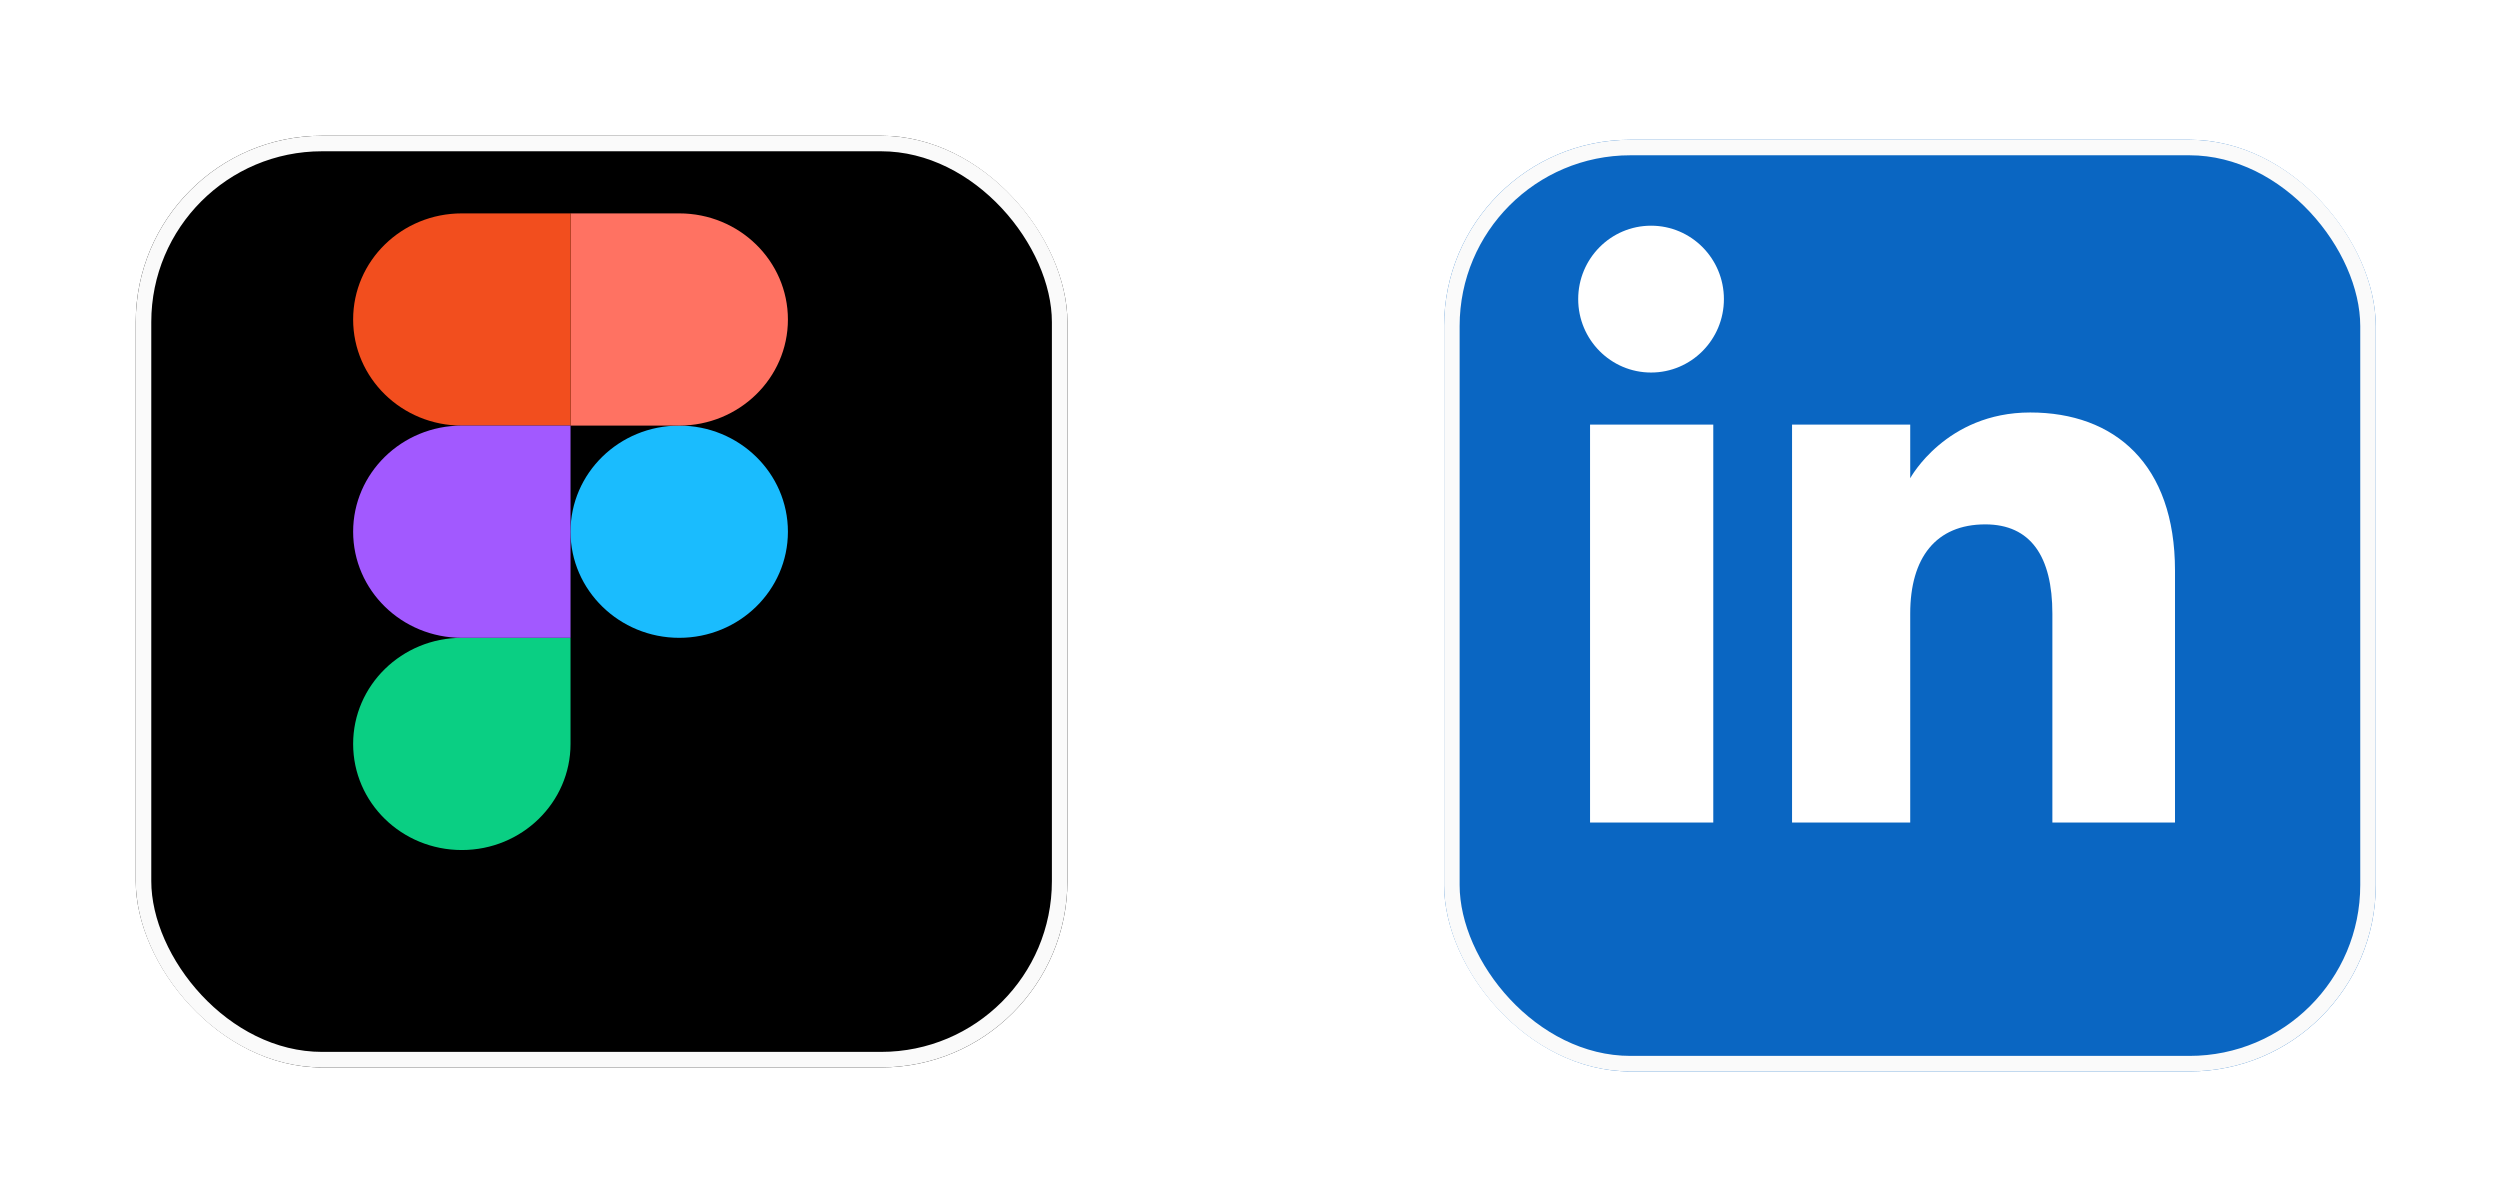
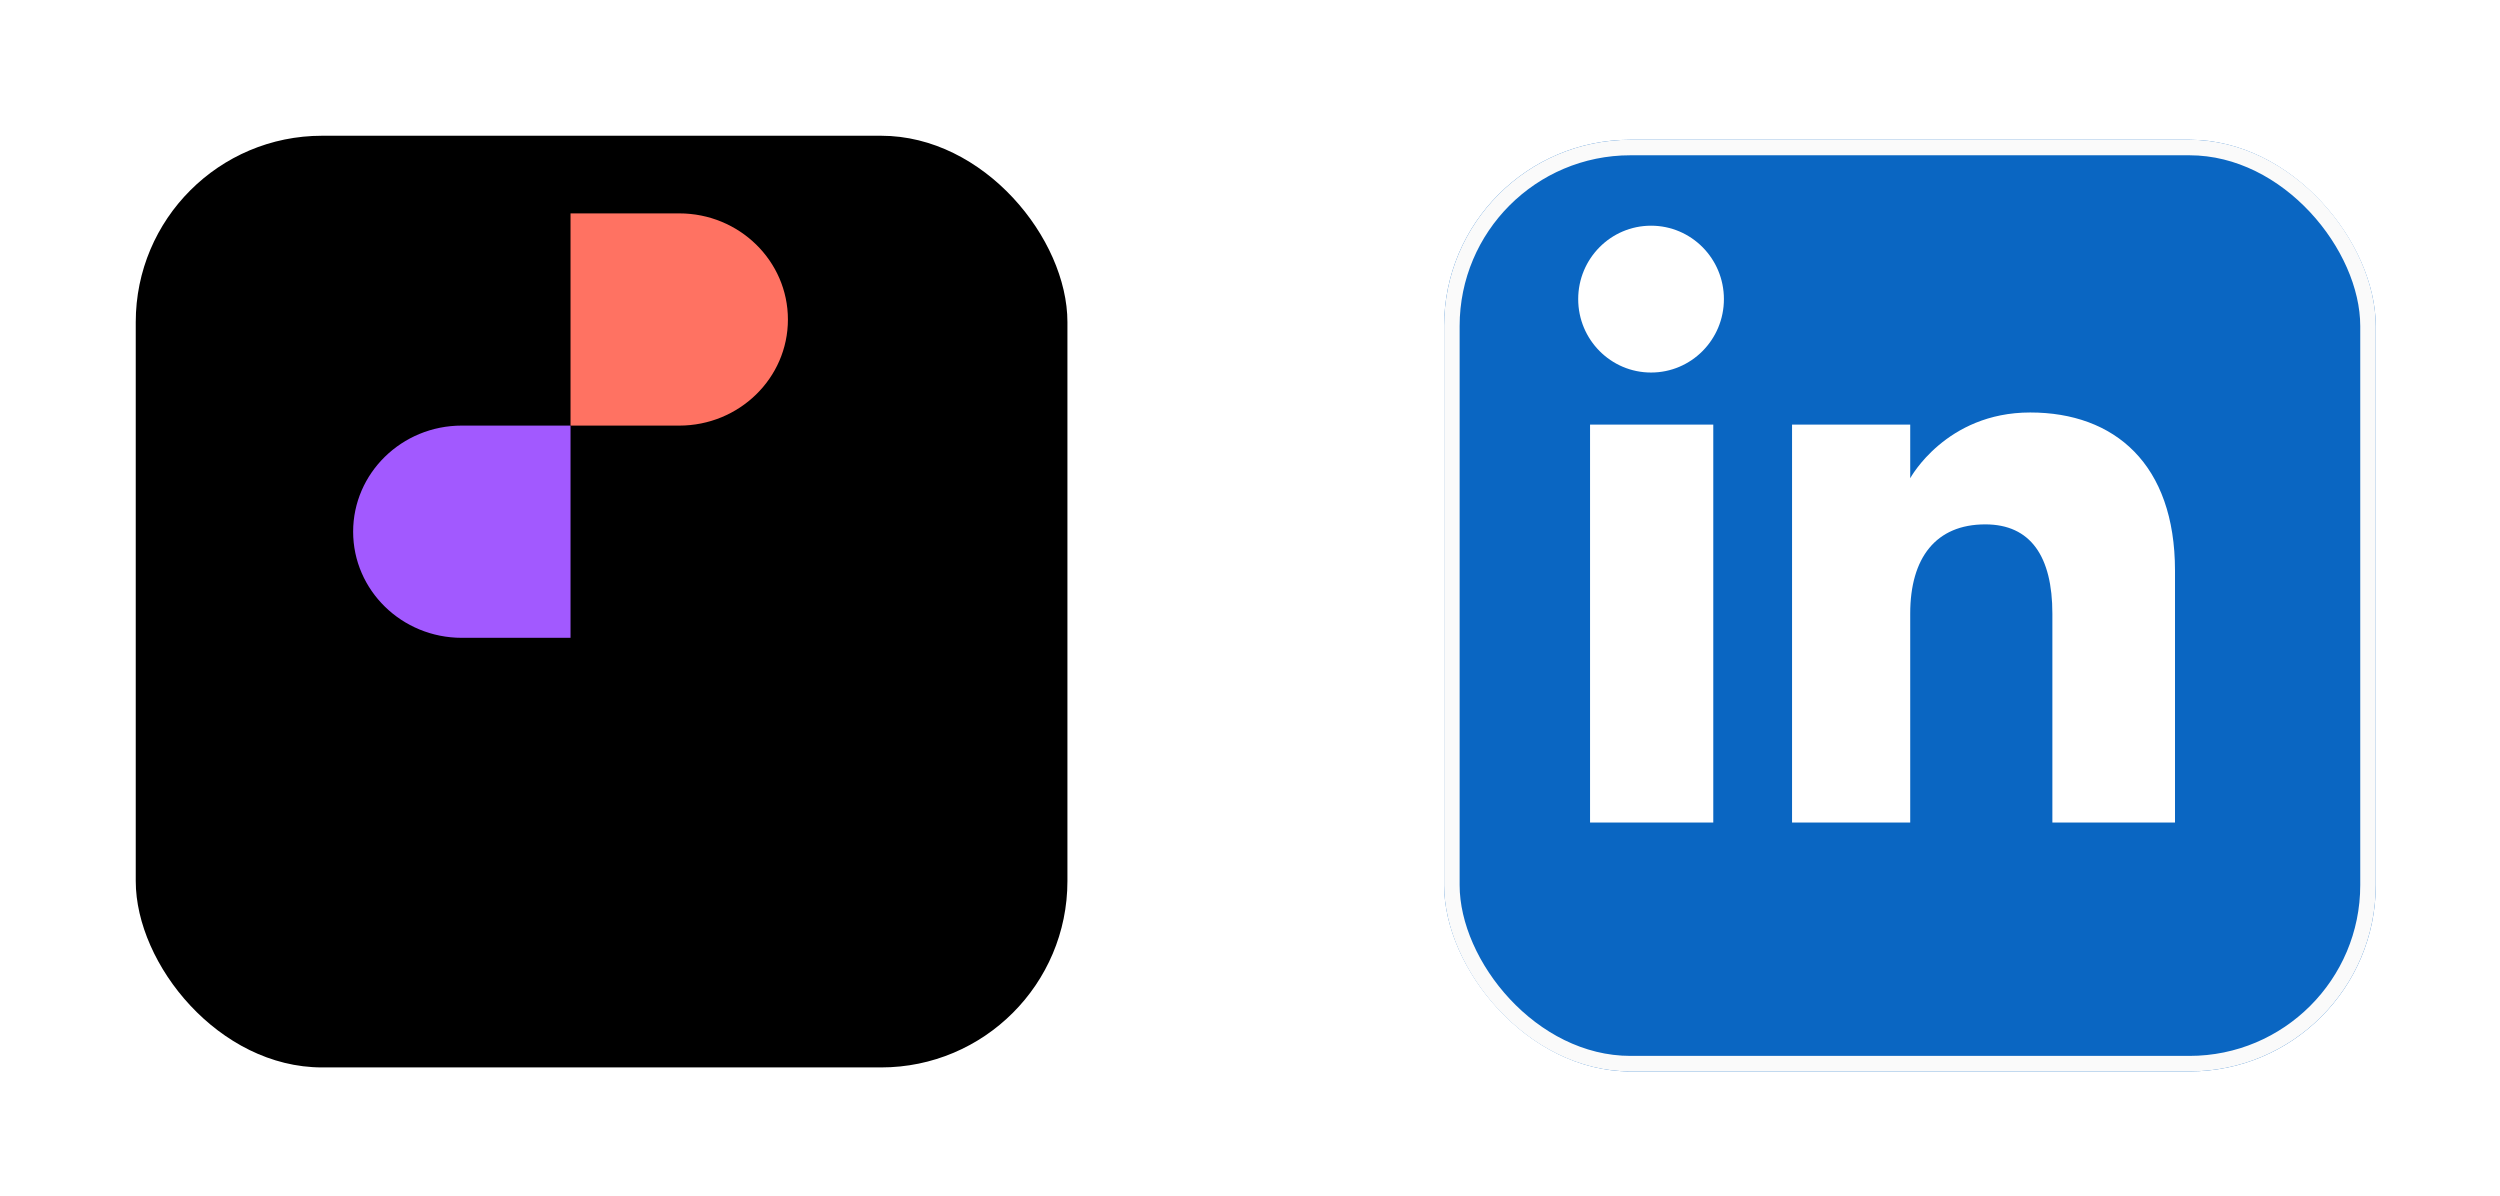
<svg xmlns="http://www.w3.org/2000/svg" width="161" height="77" fill="none">
  <g filter="url(#a)">
    <rect width="60" height="60" x="6.742" y="3.742" fill="#000" rx="12" />
-     <rect width="59" height="59" x="7.242" y="4.242" stroke="#FAFAFA" rx="11.5" />
  </g>
-   <path fill="#1ABCFE" d="M36.742 34.242c0-3.765 3.127-6.833 7-6.833 3.857 0 7 3.052 7 6.833 0 3.766-3.127 6.834-7 6.834-3.857 0-7-3.069-7-6.834z" />
-   <path fill="#0ACF83" d="M22.742 47.909c0-3.765 3.127-6.834 7-6.834h7v6.834c0 3.765-3.127 6.833-7 6.833s-7-3.052-7-6.833z" />
  <path fill="#FF7262" d="M36.742 27.409h7c3.857 0 7-3.053 7-6.833 0-3.766-3.127-6.834-7-6.834h-7V27.41z" />
-   <path fill="#F24E1E" d="M22.742 20.576c0 3.765 3.127 6.833 7 6.833h7V13.742h-7c-3.873 0-7 3.053-7 6.834z" />
  <path fill="#A259FF" d="M22.742 34.242c0 3.766 3.127 6.834 7 6.834h7V27.408h-7c-3.873 0-7 3.068-7 6.833z" />
  <g filter="url(#b)">
    <rect width="60" height="60" x="91" y="4" fill="#0A66C2" rx="12" />
    <rect width="59" height="59" x="91.5" y="4.5" stroke="#FAFAFA" rx="11.5" />
  </g>
  <path fill="#fff" fill-rule="evenodd" d="M140.07 52.969h-7.897v-13.45c0-3.688-1.402-5.749-4.32-5.749-3.176 0-4.835 2.145-4.835 5.749v13.45h-7.61V27.346h7.61v3.452s2.289-4.234 7.726-4.234c5.435 0 9.326 3.318 9.326 10.182V52.97zm-33.741-28.978c-2.593 0-4.693-2.117-4.693-4.728 0-2.61 2.1-4.728 4.693-4.728 2.592 0 4.691 2.117 4.691 4.728 0 2.611-2.099 4.728-4.691 4.728zm-3.93 28.978h7.936V27.346h-7.936V52.97z" clip-rule="evenodd" />
  <defs>
    <filter id="a" width="76" height="76" x=".742" y=".742" color-interpolation-filters="sRGB" filterUnits="userSpaceOnUse">
      <feFlood flood-opacity="0" result="BackgroundImageFix" />
      <feColorMatrix in="SourceAlpha" result="hardAlpha" values="0 0 0 0 0 0 0 0 0 0 0 0 0 0 0 0 0 0 127 0" />
      <feMorphology in="SourceAlpha" radius="4" result="effect1_dropShadow_709_2" />
      <feOffset dx="2" dy="5" />
      <feGaussianBlur stdDeviation="6" />
      <feComposite in2="hardAlpha" operator="out" />
      <feColorMatrix values="0 0 0 0 0 0 0 0 0 0 0 0 0 0 0 0 0 0 0.23 0" />
      <feBlend in2="BackgroundImageFix" result="effect1_dropShadow_709_2" />
      <feBlend in="SourceGraphic" in2="effect1_dropShadow_709_2" result="shape" />
    </filter>
    <filter id="b" width="76" height="76" x="85" y="1" color-interpolation-filters="sRGB" filterUnits="userSpaceOnUse">
      <feFlood flood-opacity="0" result="BackgroundImageFix" />
      <feColorMatrix in="SourceAlpha" result="hardAlpha" values="0 0 0 0 0 0 0 0 0 0 0 0 0 0 0 0 0 0 127 0" />
      <feMorphology in="SourceAlpha" radius="4" result="effect1_dropShadow_709_2" />
      <feOffset dx="2" dy="5" />
      <feGaussianBlur stdDeviation="6" />
      <feComposite in2="hardAlpha" operator="out" />
      <feColorMatrix values="0 0 0 0 0 0 0 0 0 0 0 0 0 0 0 0 0 0 0.23 0" />
      <feBlend in2="BackgroundImageFix" result="effect1_dropShadow_709_2" />
      <feBlend in="SourceGraphic" in2="effect1_dropShadow_709_2" result="shape" />
    </filter>
  </defs>
</svg>